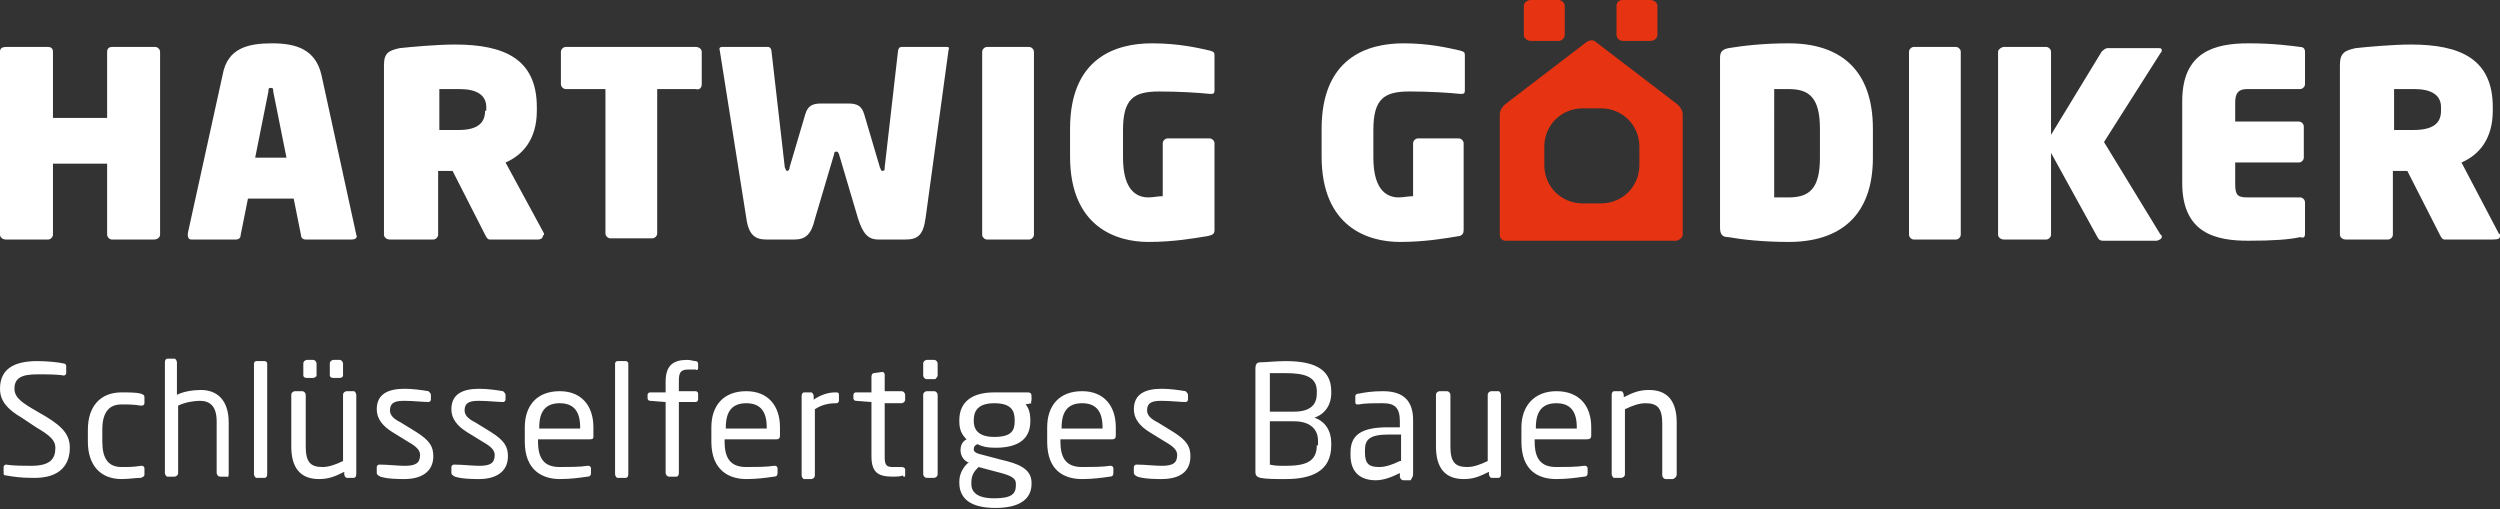
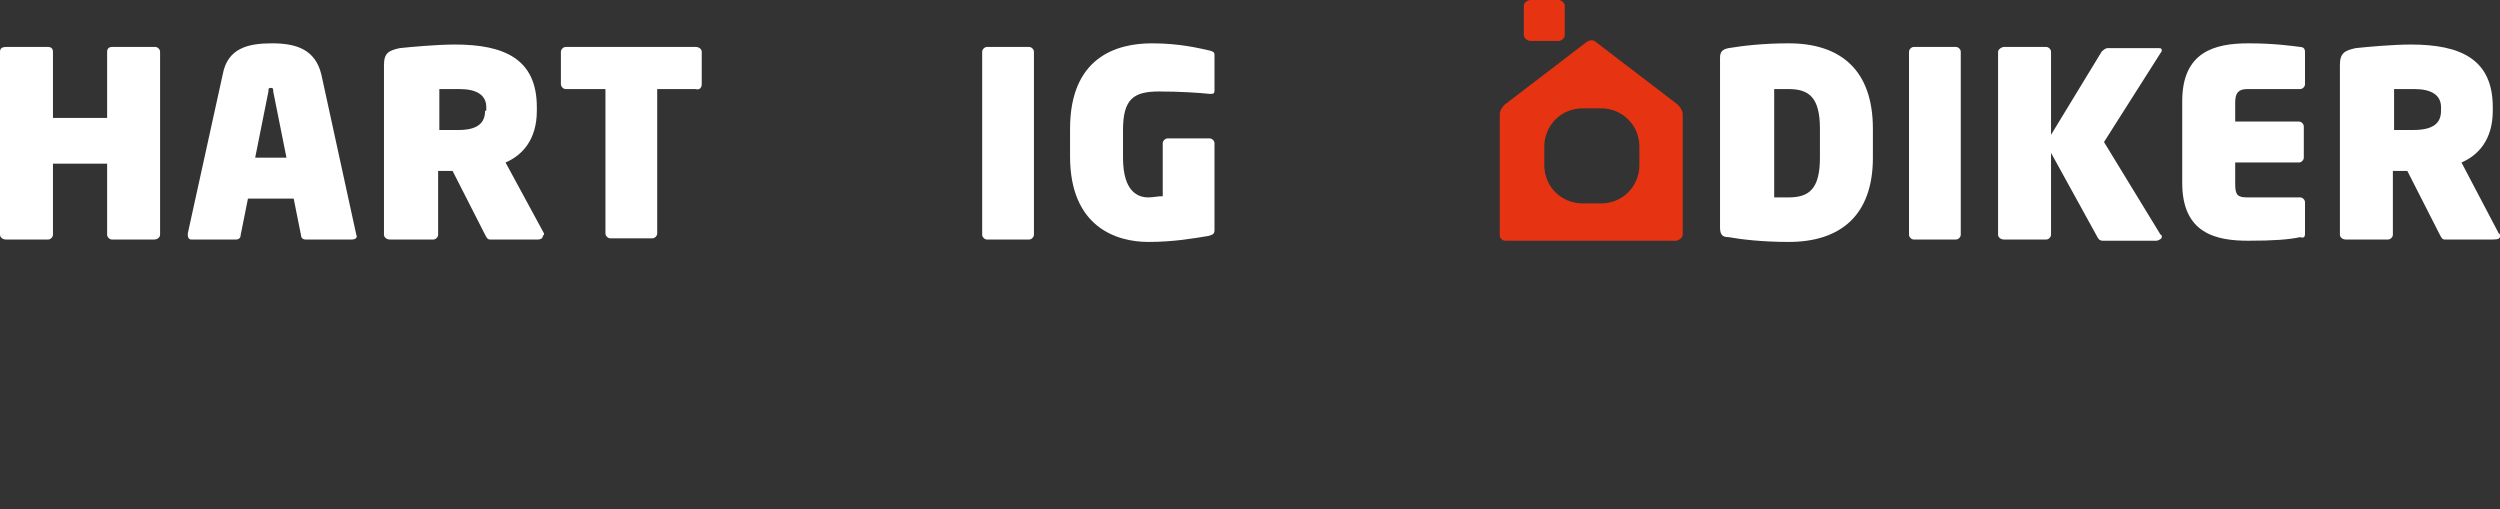
<svg xmlns="http://www.w3.org/2000/svg" version="1.1" id="Ebene_1" x="0px" y="0px" viewBox="0 0 207.7 42.3" style="enable-background:new 0 0 207.7 42.3;" xml:space="preserve">
  <rect x="0" y="0" width="207.7" height="42.3" fill="#333333" stroke="none" />
  <style type="text/css">
	.st0{fill:#FFFFFF;}
	.st1{fill:#E63312;}
</style>
  <g>
    <path class="st0" d="M202.8,9.2c0,1-0.6,1.6-2.3,1.6c-0.1,0-1.5,0-1.6,0V7.4c0.6,0,1.5,0,1.7,0c1.4,0,2.2,0.5,2.2,1.5V9.2z    M207.7,19.6c0-0.1,0-0.2-0.1-0.2l-3.1-5.9c1.4-0.6,2.6-1.9,2.6-4.3V8.9c0-4-2.7-5.2-6.8-5.2c-1.5,0-3.7,0.2-4.6,0.3   c-0.9,0.2-1.3,0.4-1.3,1.4v14.1c0,0.2,0.2,0.4,0.5,0.4h3.5c0.2,0,0.4-0.2,0.4-0.4v-5.3c0.7,0,0.9,0,1.2,0l2.7,5.3   c0.1,0.2,0.2,0.4,0.4,0.4h4C207.6,19.9,207.7,19.8,207.7,19.6 M191.5,19.4v-2.6c0-0.2-0.2-0.4-0.4-0.4h-4.4c-0.8,0-1-0.2-1-1.1   v-1.8h5.3c0.2,0,0.4-0.2,0.4-0.4v-2.6c0-0.2-0.2-0.4-0.4-0.4h-5.3V8.5c0-0.8,0.3-1.1,1-1.1h4.4c0.2,0,0.4-0.2,0.4-0.4V4.3   c0-0.3-0.2-0.4-0.4-0.4c-0.8-0.1-2.2-0.3-4.3-0.3c-2.8,0-5.5,0.7-5.5,4.8v6.8c0,4.2,2.8,4.8,5.5,4.8c2.1,0,3.4-0.1,4.3-0.3   C191.4,19.8,191.5,19.7,191.5,19.4 M179.6,19.7c0-0.1,0-0.2-0.1-0.2l-4.7-7.7l4.7-7.4c0.1-0.1,0.1-0.2,0.1-0.2   c0-0.2-0.1-0.2-0.3-0.2h-4.2c-0.2,0-0.4,0.2-0.5,0.3l-4.2,6.9V4.3c0-0.2-0.2-0.4-0.4-0.4h-3.5c-0.2,0-0.5,0.2-0.5,0.4v15.2   c0,0.2,0.2,0.4,0.5,0.4h3.5c0.2,0,0.4-0.2,0.4-0.4v-6.8l3.8,6.9c0.1,0.2,0.2,0.4,0.5,0.4h4.5C179.5,19.9,179.6,19.8,179.6,19.7    M162.9,19.5V4.3c0-0.2-0.2-0.4-0.4-0.4h-3.5c-0.2,0-0.4,0.2-0.4,0.4v15.2c0,0.2,0.2,0.4,0.4,0.4h3.5   C162.7,19.9,162.9,19.7,162.9,19.5 M151.2,13.1c0,2.6-0.9,3.3-2.6,3.3c-0.3,0-1.1,0-1.2,0V7.4c0.6,0,1,0,1.2,0   c1.7,0,2.6,0.7,2.6,3.3V13.1z M155.6,13.1v-2.4c0-4.9-2.7-7.1-7-7.1c-2.1,0-3.8,0.2-5,0.4c-0.5,0.1-0.7,0.3-0.7,0.8v14.1   c0,0.6,0.2,0.8,0.7,0.8c1.1,0.2,2.9,0.4,5,0.4C152.9,20.1,155.6,17.9,155.6,13.1" />
-     <path class="st0" d="M121.6,19.1v-7.2c0-0.2-0.2-0.4-0.4-0.4h-3.4c-0.2,0-0.4,0.2-0.4,0.4v4.4c-0.4,0-0.8,0.1-1.2,0.1   c-0.8,0-2.1-0.4-2.1-3.3v-2.3c0-2.6,0.9-3.2,3-3.2c1.6,0,3.3,0.1,4.2,0.2c0.3,0,0.4,0,0.4-0.3V4.6c0-0.3-0.1-0.3-0.4-0.4   c-0.9-0.2-2.5-0.6-4.7-0.6c-3,0-6.8,1.2-6.8,7.1V13c0,5.9,3.9,7.1,6.5,7.1c2.1,0,3.8-0.3,5-0.5C121.5,19.5,121.6,19.4,121.6,19.1" />
-     <path class="st1" d="M137.7,2.9V0.5c0-0.3-0.3-0.5-0.6-0.5h-2.3c-0.3,0-0.5,0.2-0.5,0.5v2.4c0,0.3,0.3,0.5,0.5,0.5h2.3   C137.4,3.4,137.7,3.2,137.7,2.9" />
    <path class="st1" d="M130,2.9V0.5c0-0.3-0.3-0.5-0.5-0.5h-2.3c-0.3,0-0.6,0.2-0.6,0.5v2.4c0,0.3,0.3,0.5,0.6,0.5h2.3   C129.7,3.4,130,3.2,130,2.9" />
    <path class="st1" d="M136.2,13.7c0,1.8-1.4,3.2-3.2,3.2h-1.5c-1.8,0-3.2-1.4-3.2-3.2v-1.5c0-1.8,1.4-3.2,3.2-3.2h1.5   c1.8,0,3.2,1.4,3.2,3.2V13.7z M139.8,19.5v-10c0-0.3-0.2-0.6-0.4-0.8l-6.8-5.2c-0.2-0.2-0.5-0.2-0.8,0L125,8.7   c-0.2,0.2-0.4,0.5-0.4,0.8v10c0,0.3,0.2,0.5,0.5,0.5h14.2C139.6,19.9,139.8,19.7,139.8,19.5" />
-     <path class="st0" d="M139.3,39.4v-4.3c0-1.7-0.7-2.7-2.3-2.7c-0.8,0-1.3,0.2-2.1,0.6v-0.2c0-0.1-0.1-0.3-0.2-0.3h-0.6   c-0.1,0-0.2,0.1-0.2,0.3v6.6c0,0.1,0.1,0.3,0.2,0.3h0.6c0.1,0,0.3-0.1,0.3-0.3V34c0.6-0.3,1.2-0.5,1.7-0.5c1,0,1.4,0.4,1.4,1.7v4.3   c0,0.1,0.1,0.3,0.3,0.3h0.6C139.2,39.7,139.3,39.6,139.3,39.4 M131,35.6h-3.4v-0.1c0-1.4,0.6-2,1.7-2c1.1,0,1.7,0.6,1.7,2V35.6z    M132.2,36.2v-0.7c0-1.8-1-3-2.9-3c-1.8,0-2.9,1.2-2.9,3v1.2c0,2.4,1.4,3.1,2.9,3.1c0.9,0,1.6-0.1,2.3-0.2c0.2,0,0.3-0.1,0.3-0.3   v-0.4c0-0.1-0.1-0.2-0.2-0.2h-0.1c-0.6,0.1-1.6,0.1-2.3,0.1c-1.2,0-1.8-0.6-1.8-2.1v-0.2h4.3C132.1,36.5,132.2,36.4,132.2,36.2    M124.7,39.4v-6.6c0-0.1-0.1-0.3-0.2-0.3h-0.6c-0.1,0-0.3,0.1-0.3,0.3v5.5c-0.6,0.3-1.2,0.5-1.7,0.5c-1,0-1.4-0.4-1.4-1.7v-4.3   c0-0.1-0.1-0.3-0.3-0.3h-0.6c-0.1,0-0.3,0.1-0.3,0.3v4.3c0,1.7,0.7,2.7,2.3,2.7c0.8,0,1.3-0.2,2.1-0.6v0.2c0,0.1,0.1,0.3,0.2,0.3   h0.6C124.6,39.7,124.7,39.6,124.7,39.4 M116.3,38.3c-0.6,0.3-1.2,0.5-1.7,0.5c-0.8,0-1.2-0.2-1.2-1.2v-0.2c0-0.9,0.4-1.3,2-1.3h1   V38.3z M117.4,39.4v-4.5c0-1.5-0.7-2.4-2.5-2.4c-0.9,0-1.5,0.1-2,0.2c-0.2,0-0.3,0.1-0.3,0.2v0.5c0,0.2,0.1,0.2,0.2,0.2h0.1   c0.5-0.1,1.1-0.1,2-0.1c1,0,1.4,0.4,1.4,1.5v0.5h-1c-2.3,0-3.1,0.7-3.1,2.1v0.2c0,1.6,1,2.1,2.1,2.1c0.7,0,1.4-0.3,2-0.6v0.3   c0,0.1,0.1,0.3,0.3,0.3h0.6C117.3,39.7,117.4,39.6,117.4,39.4 M109.4,37c0,1.4-1,1.7-2.6,1.7c-0.5,0-0.9,0-1.3-0.1v-3.6h2   c1.5,0,2,0.8,2,1.6V37z M109.4,32.7c0,0.8-0.4,1.5-1.9,1.5h-2V31c0.4,0,0.8,0,1.3,0c1.6,0,2.6,0.3,2.6,1.5V32.7z M110.6,37v-0.2   c0-1-0.5-1.8-1.4-2.1c0.9-0.3,1.4-1.1,1.4-2v-0.2c0-2-1.7-2.5-3.8-2.5c-0.8,0-1.6,0.1-2.1,0.1c-0.3,0-0.4,0.2-0.4,0.5v8.6   c0,0.3,0.1,0.4,0.4,0.5c0.5,0.1,1.3,0.1,2.1,0.1C108.9,39.8,110.6,39.2,110.6,37 M98.9,37.9c0-0.8-0.3-1.3-1.4-2l-1.3-0.8   c-0.6-0.3-0.9-0.6-0.9-1c0-0.7,0.5-0.8,1.2-0.8c0.7,0,1.6,0.1,2,0.1h0c0.1,0,0.2-0.1,0.2-0.2v-0.4c0-0.1-0.1-0.2-0.2-0.3   c-0.6-0.1-1.3-0.2-2-0.2c-1.3,0-2.3,0.4-2.3,1.7c0,0.8,0.5,1.4,1.3,1.9l1.3,0.8c0.7,0.4,1,0.7,1,1.1c0,0.7-0.4,0.9-1.3,0.9   c-0.5,0-1.4-0.1-2-0.1h-0.1c-0.1,0-0.2,0.1-0.2,0.2v0.5c0,0.1,0.1,0.2,0.3,0.3c0.6,0.2,1.6,0.2,2,0.2C98,39.8,98.9,39.2,98.9,37.9    M91.6,35.6h-3.4v-0.1c0-1.4,0.6-2,1.7-2c1.1,0,1.7,0.6,1.7,2V35.6z M92.7,36.2v-0.7c0-1.8-1-3-2.8-3c-1.9,0-2.9,1.2-2.9,3v1.2   c0,2.4,1.4,3.1,2.9,3.1c0.9,0,1.6-0.1,2.3-0.2c0.2,0,0.3-0.1,0.3-0.3v-0.4c0-0.1-0.1-0.2-0.2-0.2h-0.1c-0.6,0.1-1.6,0.1-2.3,0.1   c-1.2,0-1.8-0.6-1.8-2.1v-0.2h4.3C92.6,36.5,92.7,36.4,92.7,36.2 M84.4,40.3c0,0.7-0.3,1.1-1.8,1.1c-1.4,0-1.9-0.5-1.9-1.2v-0.1   c0-0.7,0.3-1,0.6-1.3l1.5,0.4c1.2,0.3,1.6,0.5,1.6,1V40.3z M84.3,35c0,0.8-0.3,1.3-1.7,1.3c-1.5,0-1.7-0.8-1.7-1.3v-0.1   c0-0.7,0.3-1.4,1.7-1.4c1.4,0,1.7,0.6,1.7,1.4V35z M85.7,33.2v-0.3c0-0.2-0.1-0.3-0.3-0.3h-2.8c-2.2,0-2.9,1.1-2.9,2.3V35   c0,0.7,0.2,1.1,0.6,1.5c-0.4,0.2-0.5,0.6-0.5,0.9v0c0,0.4,0.2,0.8,0.6,1l0.1,0c-0.4,0.3-0.8,0.9-0.8,1.6v0.1c0,1.3,0.9,2.1,3,2.1   c2.1,0,3-0.8,3-2v-0.1c0-1.2-1.2-1.6-2.5-1.9l-1.9-0.5c-0.3-0.1-0.4-0.2-0.4-0.4c0-0.2,0.1-0.3,0.3-0.4c0.4,0.2,0.8,0.3,1.5,0.3   c2,0,2.9-0.8,2.9-2.2v-0.1c0-0.7-0.2-1.1-0.4-1.3l0.5-0.1C85.6,33.4,85.7,33.4,85.7,33.2 M77.9,39.4v-6.6c0-0.1-0.1-0.3-0.3-0.3H77   c-0.1,0-0.3,0.1-0.3,0.3v6.6c0,0.1,0.1,0.3,0.3,0.3h0.6C77.7,39.7,77.9,39.6,77.9,39.4 M77.9,31.2v-1c0-0.1-0.1-0.3-0.3-0.3H77   c-0.1,0-0.3,0.1-0.3,0.3v1c0,0.1,0.1,0.3,0.3,0.3h0.7C77.8,31.4,77.9,31.3,77.9,31.2 M75.2,39.5v-0.5c0-0.1-0.1-0.2-0.3-0.2h-0.7   c-0.5,0-0.7-0.1-0.7-0.8v-4.5h1.4c0.1,0,0.3-0.1,0.3-0.3v-0.4c0-0.1-0.1-0.3-0.3-0.3h-1.4v-1.4c0-0.1-0.1-0.2-0.2-0.2h0l-0.7,0.1   c-0.1,0-0.2,0.1-0.2,0.3v1.3h-1.3c-0.1,0-0.2,0.1-0.2,0.2v0.3c0,0.1,0.1,0.2,0.2,0.2l1.3,0.1v4.5c0,1.4,0.6,1.7,1.8,1.7   c0.2,0,0.6,0,0.8-0.1C75.1,39.7,75.2,39.6,75.2,39.5 M69.7,33.3v-0.5c0-0.2-0.1-0.2-0.3-0.2c-0.6,0-1.2,0.2-1.8,0.6v-0.3   c0-0.1-0.1-0.3-0.2-0.3h-0.6c-0.1,0-0.2,0.1-0.2,0.3v6.6c0,0.1,0.1,0.3,0.2,0.3h0.6c0.1,0,0.3-0.1,0.3-0.3V34   c0.6-0.4,1.2-0.5,1.8-0.5C69.6,33.5,69.7,33.4,69.7,33.3 M63.7,35.6h-3.4v-0.1c0-1.4,0.6-2,1.7-2c1.1,0,1.7,0.6,1.7,2V35.6z    M64.8,36.2v-0.7c0-1.8-1-3-2.8-3c-1.9,0-2.9,1.2-2.9,3v1.2c0,2.4,1.5,3.1,2.9,3.1c0.9,0,1.6-0.1,2.3-0.2c0.2,0,0.3-0.1,0.3-0.3   v-0.4c0-0.1-0.1-0.2-0.2-0.2h-0.1c-0.6,0.1-1.6,0.1-2.3,0.1c-1.2,0-1.8-0.6-1.8-2.1v-0.2h4.3C64.7,36.5,64.8,36.4,64.8,36.2    M58,30.6v-0.4c0-0.1-0.1-0.2-0.2-0.2c-0.2,0-0.4-0.1-0.7-0.1c-1.1,0-1.8,0.4-1.8,1.8v0.9H54c-0.1,0-0.2,0.1-0.2,0.2v0.3   c0,0.1,0.1,0.2,0.2,0.2l1.3,0.1v5.9c0,0.1,0.1,0.3,0.3,0.3h0.6c0.1,0,0.2-0.1,0.2-0.3v-5.9h1.4c0.1,0,0.2-0.1,0.2-0.2v-0.5   c0-0.1-0.1-0.2-0.2-0.2h-1.4v-0.9c0-0.7,0.2-0.9,0.8-0.9h0.6C57.9,30.8,58,30.7,58,30.6 M52.2,39.4v-9.2c0-0.1-0.1-0.2-0.2-0.2   h-0.7c-0.1,0-0.2,0.1-0.2,0.2v9.2c0,0.1,0.1,0.3,0.2,0.3H52C52.1,39.7,52.2,39.6,52.2,39.4 M48.2,35.6h-3.4v-0.1c0-1.4,0.6-2,1.7-2   c1.1,0,1.7,0.6,1.7,2V35.6z M49.3,36.2v-0.7c0-1.8-1-3-2.8-3c-1.9,0-2.9,1.2-2.9,3v1.2c0,2.4,1.5,3.1,2.9,3.1   c0.9,0,1.6-0.1,2.3-0.2c0.2,0,0.3-0.1,0.3-0.3v-0.4c0-0.1-0.1-0.2-0.2-0.2h-0.1c-0.6,0.1-1.6,0.1-2.3,0.1c-1.2,0-1.8-0.6-1.8-2.1   v-0.2h4.3C49.3,36.5,49.3,36.4,49.3,36.2 M42.2,37.9c0-0.8-0.3-1.3-1.4-2l-1.3-0.8c-0.6-0.3-0.9-0.6-0.9-1c0-0.7,0.5-0.8,1.2-0.8   c0.7,0,1.6,0.1,2,0.1h0c0.1,0,0.2-0.1,0.2-0.2v-0.4c0-0.1-0.1-0.2-0.2-0.3c-0.6-0.1-1.3-0.2-2-0.2c-1.3,0-2.3,0.4-2.3,1.7   c0,0.8,0.5,1.4,1.3,1.9l1.3,0.8c0.7,0.4,1,0.7,1,1.1c0,0.7-0.4,0.9-1.3,0.9c-0.5,0-1.4-0.1-2-0.1h-0.1c-0.1,0-0.2,0.1-0.2,0.2v0.5   c0,0.1,0.1,0.2,0.3,0.3c0.6,0.2,1.6,0.2,2,0.2C41.2,39.8,42.2,39.2,42.2,37.9 M36,37.9c0-0.8-0.3-1.3-1.4-2l-1.3-0.8   c-0.6-0.3-0.9-0.6-0.9-1c0-0.7,0.5-0.8,1.2-0.8c0.7,0,1.6,0.1,2,0.1h0c0.1,0,0.2-0.1,0.2-0.2v-0.4c0-0.1-0.1-0.2-0.2-0.3   c-0.6-0.1-1.3-0.2-2-0.2c-1.3,0-2.3,0.4-2.3,1.7c0,0.8,0.5,1.4,1.3,1.9l1.3,0.8c0.7,0.4,1,0.7,1,1.1c0,0.7-0.4,0.9-1.3,0.9   c-0.5,0-1.4-0.1-2-0.1h-0.1c-0.1,0-0.2,0.1-0.2,0.2v0.5c0,0.1,0.1,0.2,0.3,0.3c0.6,0.2,1.6,0.2,2,0.2C35,39.8,36,39.2,36,37.9    M26.3,31.2v-1c0-0.1-0.1-0.3-0.3-0.3h-0.5c-0.1,0-0.3,0.1-0.3,0.3v1c0,0.1,0.1,0.2,0.3,0.2H26C26.1,31.4,26.3,31.3,26.3,31.2    M28.5,31.2v-1c0-0.1-0.1-0.3-0.3-0.3h-0.5c-0.1,0-0.3,0.1-0.3,0.3v1c0,0.1,0.1,0.2,0.3,0.2h0.5C28.4,31.4,28.5,31.3,28.5,31.2    M29.6,39.4v-6.6c0-0.1-0.1-0.3-0.2-0.3h-0.6c-0.1,0-0.3,0.1-0.3,0.3v5.5c-0.6,0.3-1.2,0.5-1.7,0.5c-1,0-1.4-0.4-1.4-1.7v-4.3   c0-0.1-0.1-0.3-0.3-0.3h-0.6c-0.1,0-0.3,0.1-0.3,0.3v4.3c0,1.7,0.7,2.7,2.3,2.7c0.8,0,1.3-0.2,2.1-0.6v0.2c0,0.1,0.1,0.3,0.2,0.3   h0.6C29.5,39.7,29.6,39.6,29.6,39.4 M22.2,39.4v-9.2c0-0.1-0.1-0.2-0.2-0.2h-0.7c-0.1,0-0.2,0.1-0.2,0.2v9.2c0,0.1,0.1,0.3,0.2,0.3   h0.7C22.1,39.7,22.2,39.6,22.2,39.4 M19,39.4v-4.3c0-1.9-1-2.7-2.3-2.7c-0.6,0-1.4,0.1-2,0.4v-2.7c0-0.1-0.1-0.3-0.2-0.3h-0.6   c-0.1,0-0.2,0.1-0.2,0.3v9.2c0,0.1,0.1,0.3,0.2,0.3h0.6c0.1,0,0.3-0.1,0.3-0.3v-5.6c0.6-0.3,1.4-0.4,1.8-0.4c0.8,0,1.4,0.4,1.4,1.7   v4.3c0,0.1,0.1,0.3,0.3,0.3h0.6C18.9,39.7,19,39.6,19,39.4 M12,39.4v-0.5c0-0.1-0.1-0.2-0.2-0.2h-0.1c-0.6,0.1-1,0.1-1.6,0.1   c-1.1,0-1.6-0.7-1.6-2.1v-1c0-1.5,0.6-2.1,1.6-2.1c0.6,0,1,0,1.6,0.1h0.1c0.1,0,0.2-0.1,0.2-0.2v-0.5c0-0.2-0.1-0.2-0.3-0.3   c-0.4-0.1-1-0.1-1.6-0.1c-1.8,0-2.8,1.2-2.8,3.1v1c0,1.9,1,3.1,2.8,3.1c0.6,0,1.2-0.1,1.6-0.1C12,39.6,12,39.5,12,39.4 M5.8,37.2   c0-1-0.5-1.7-2-2.6l-1.2-0.7c-1-0.6-1.4-1-1.4-1.6c0-0.9,0.6-1.2,1.9-1.2c0.8,0,1.7,0,2.2,0.1h0c0.1,0,0.2-0.1,0.2-0.2v-0.6   c0-0.1-0.1-0.2-0.2-0.2C4.9,30.1,3.9,30,3.1,30c-2,0-3.1,0.7-3.1,2.3c0,1,0.6,1.7,1.8,2.4L3,35.5c1.2,0.7,1.6,1.1,1.6,1.7   c0,0.9-0.4,1.5-2,1.5c-0.6,0-1.5,0-2.1-0.1h0c-0.1,0-0.2,0.1-0.2,0.2v0.5c0,0.1,0,0.2,0.2,0.2c0.6,0.1,1.2,0.2,2.1,0.2   C5.2,39.8,5.8,38.4,5.8,37.2" />
    <path class="st0" d="M13.3,19.5V4.3c0-0.2-0.2-0.4-0.4-0.4H9.3C9.1,3.9,8.9,4,8.9,4.3v5.5H4.4V4.3C4.4,4,4.2,3.9,4,3.9H0.5   C0.2,3.9,0,4,0,4.3v15.2c0,0.2,0.2,0.4,0.5,0.4H4c0.2,0,0.4-0.2,0.4-0.4v-5.9h4.5v5.9c0,0.2,0.2,0.4,0.4,0.4h3.5   C13.1,19.9,13.3,19.7,13.3,19.5" />
    <path class="st0" d="M23.8,13.1h-2.6l1.1-5.5c0-0.2,0-0.3,0.2-0.3s0.2,0.1,0.2,0.3L23.8,13.1z M29.6,19.5L26.7,6.2   c-0.5-2.1-2.1-2.6-4.1-2.6s-3.7,0.4-4.1,2.6l-2.9,13.2c0,0.2,0,0.5,0.3,0.5h3.7c0.3,0,0.4-0.2,0.4-0.4l0.6-3h3.8l0.6,3   c0,0.2,0.1,0.4,0.4,0.4h3.8C29.6,19.9,29.7,19.7,29.6,19.5" />
    <path class="st0" d="M40.3,9.2c0,1-0.6,1.6-2.2,1.6c-0.1,0-1.5,0-1.6,0V7.4c0.6,0,1.5,0,1.7,0c1.4,0,2.2,0.5,2.2,1.5V9.2z    M45.2,19.4L42,13.5c1.4-0.6,2.6-1.9,2.6-4.3V8.9c0-4-2.7-5.2-6.8-5.2c-1.5,0-3.7,0.2-4.6,0.3c-0.9,0.2-1.3,0.4-1.3,1.4v14.1   c0,0.2,0.2,0.4,0.5,0.4H36c0.2,0,0.4-0.2,0.4-0.4v-5.3c0.7,0,0.9,0,1.2,0l2.7,5.3c0.1,0.2,0.2,0.4,0.4,0.4h4c0.2,0,0.4-0.1,0.4-0.3   C45.2,19.5,45.2,19.5,45.2,19.4" />
    <path class="st0" d="M58.3,7V4.3c0-0.2-0.2-0.4-0.5-0.4H47c-0.2,0-0.4,0.2-0.4,0.4V7c0,0.2,0.2,0.4,0.4,0.4h3.3v12   c0,0.2,0.2,0.4,0.4,0.4h3.5c0.2,0,0.4-0.2,0.4-0.4v-12h3.2C58.1,7.5,58.3,7.3,58.3,7" />
-     <path class="st0" d="M78.6,3.9h-3.7c-0.2,0-0.3,0.2-0.3,0.4l-1.1,9.6c0,0.2,0,0.3-0.2,0.3c-0.1,0-0.1-0.1-0.2-0.3l-1.3-4.4   c-0.2-0.7-0.6-0.9-1.3-0.9h-2.3c-0.7,0-1.1,0.2-1.3,0.9l-1.3,4.4c0,0.2-0.1,0.3-0.2,0.3c-0.1,0-0.1-0.1-0.2-0.3l-1.1-9.6   c0-0.2-0.1-0.4-0.3-0.4h-3.7c-0.2,0-0.4,0-0.3,0.3L62,18.1c0.2,1.5,0.8,1.8,1.7,1.8H66c0.9,0,1.4-0.4,1.7-1.7l1.6-5.4   c0-0.2,0.1-0.2,0.2-0.2s0.1,0,0.2,0.2l1.6,5.4c0.4,1.2,0.8,1.7,1.7,1.7h2.2c1,0,1.5-0.3,1.7-1.8l1.9-13.9   C78.9,3.9,78.8,3.9,78.6,3.9" />
    <path class="st0" d="M85.9,19.5V4.3c0-0.2-0.2-0.4-0.4-0.4h-3.5c-0.2,0-0.4,0.2-0.4,0.4v15.2c0,0.2,0.2,0.4,0.4,0.4h3.5   C85.7,19.9,85.9,19.7,85.9,19.5" />
    <path class="st0" d="M100.9,19.1v-7.2c0-0.2-0.2-0.4-0.4-0.4H97c-0.2,0-0.4,0.2-0.4,0.4v4.4c-0.4,0-0.8,0.1-1.2,0.1   c-0.8,0-2.1-0.4-2.1-3.3v-2.3c0-2.6,0.9-3.2,3-3.2c1.6,0,3.3,0.1,4.2,0.2c0.3,0,0.4,0,0.4-0.3V4.6c0-0.3-0.1-0.3-0.4-0.4   C99.6,4,98,3.6,95.7,3.6c-3,0-6.8,1.2-6.8,7.1V13c0,5.9,3.9,7.1,6.5,7.1c2.1,0,3.8-0.3,5-0.5C100.8,19.5,100.9,19.4,100.9,19.1" />
  </g>
</svg>